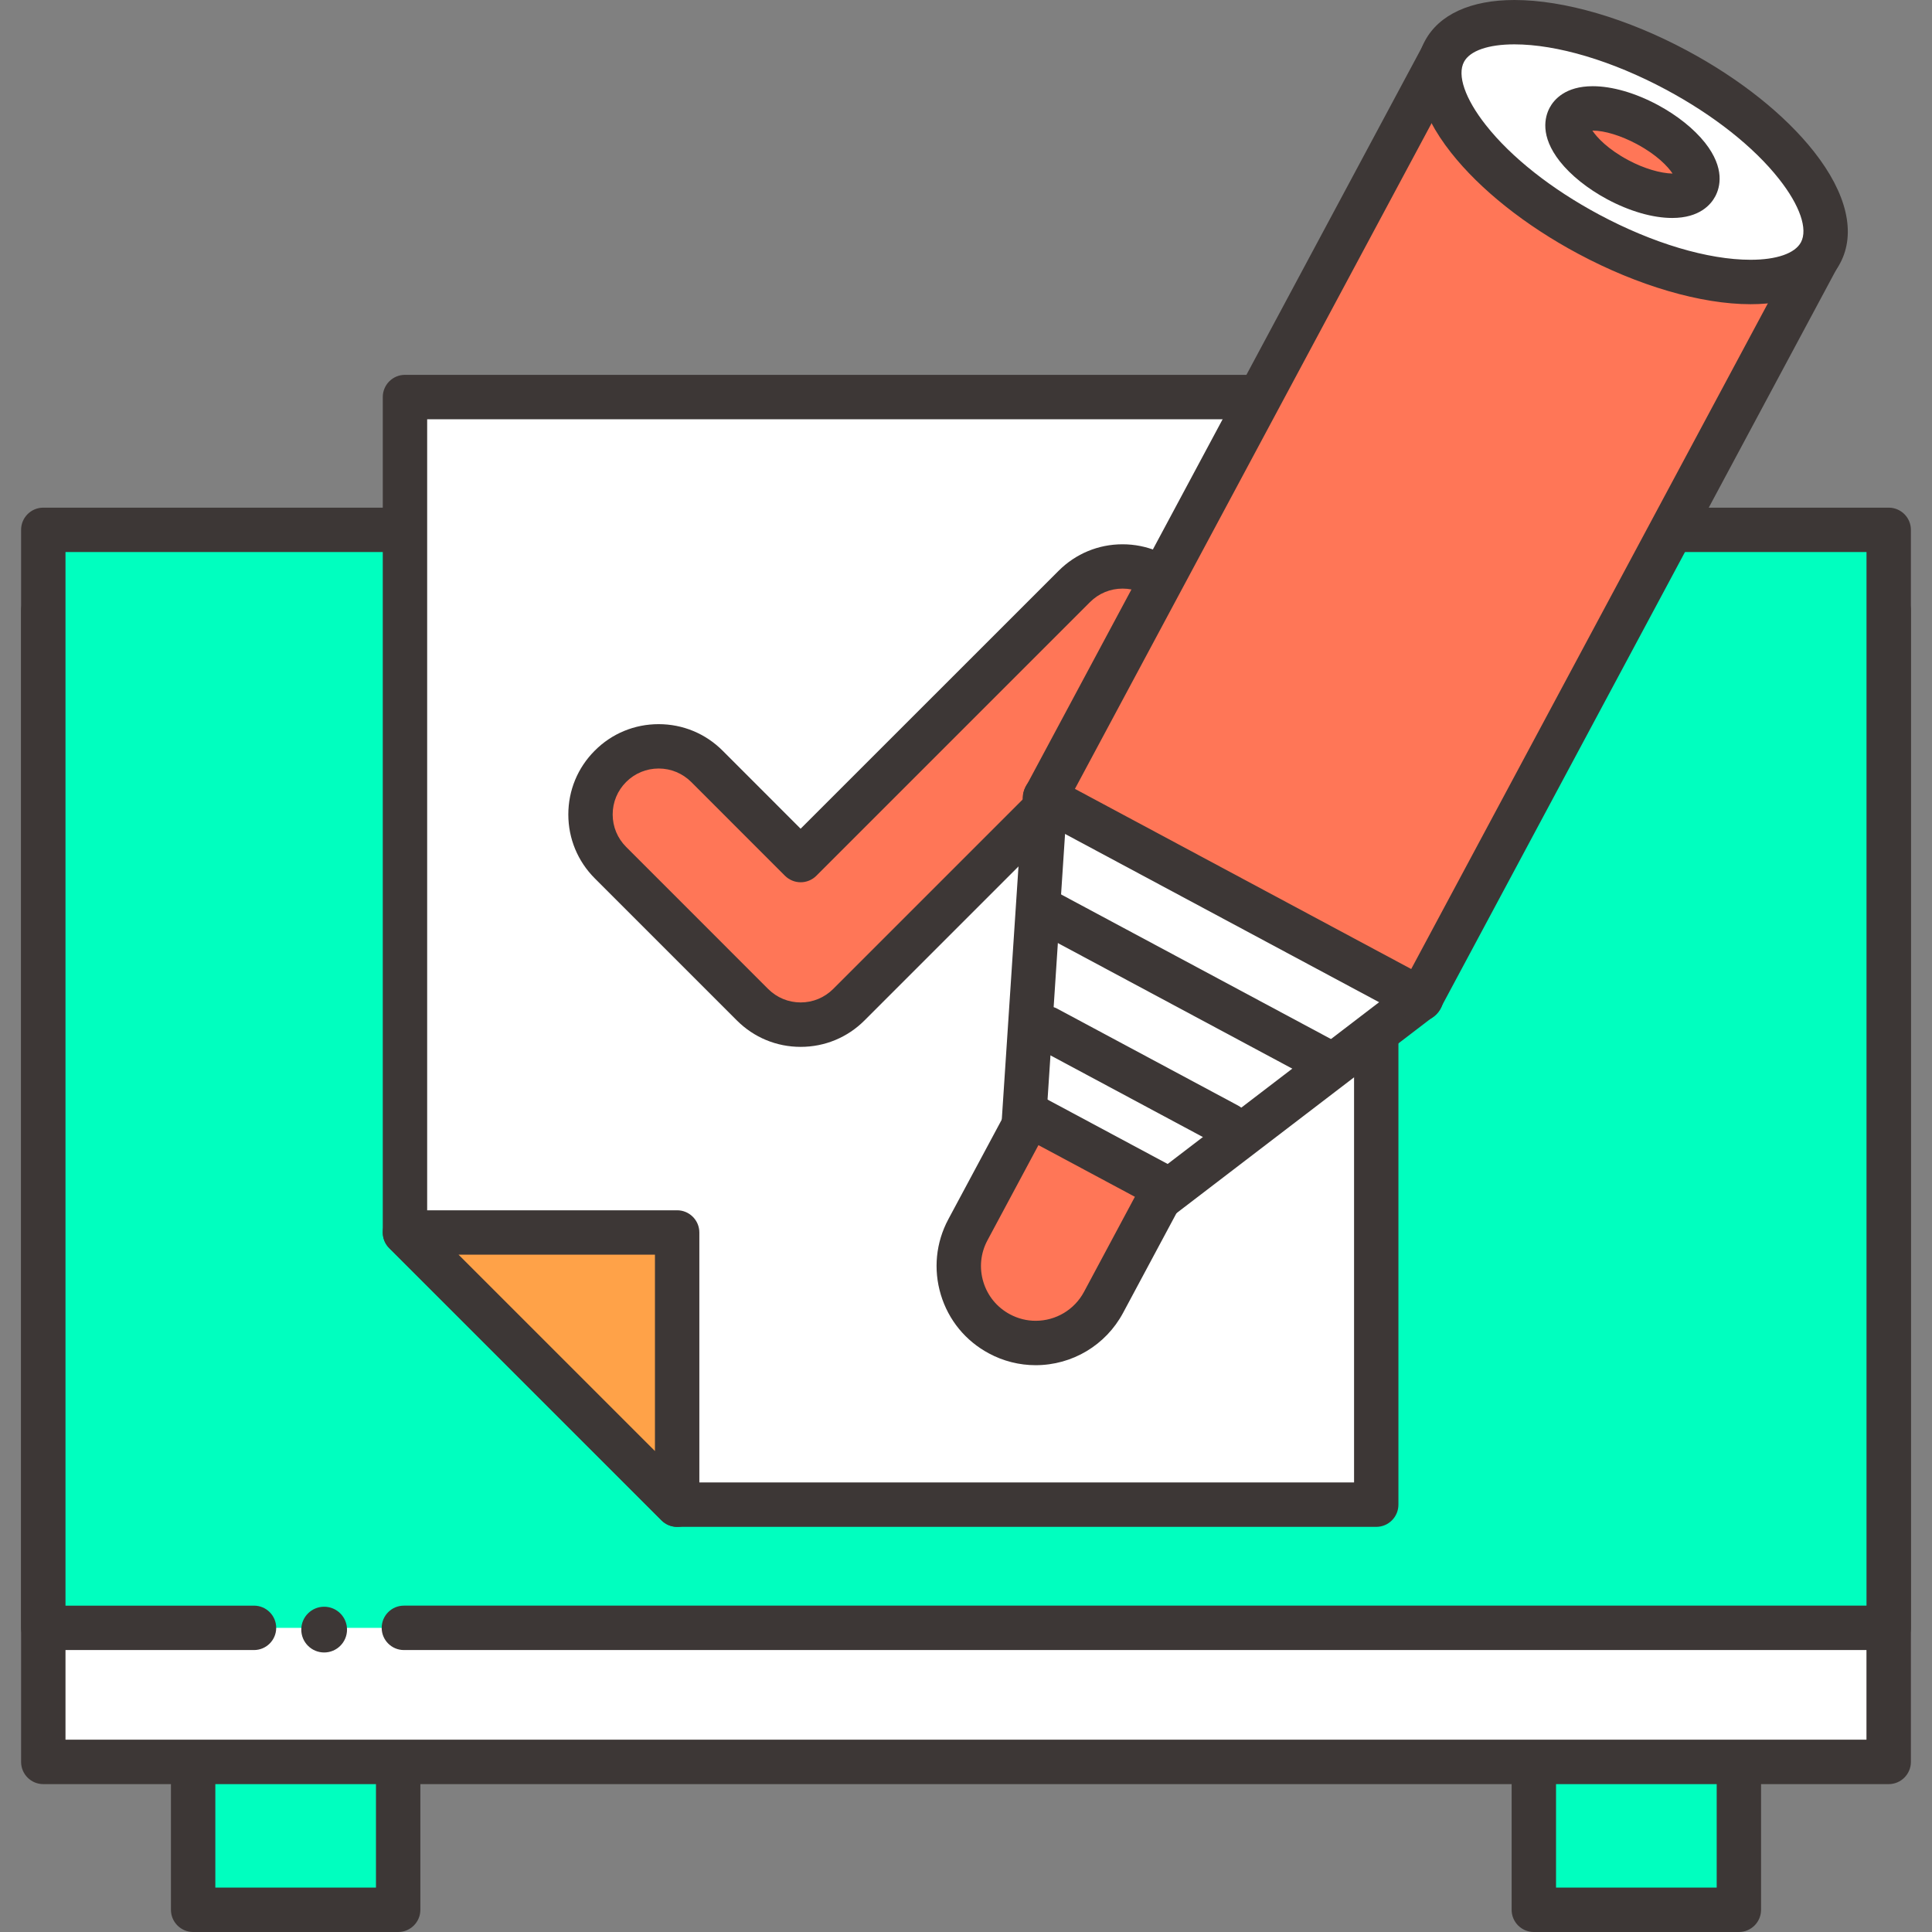
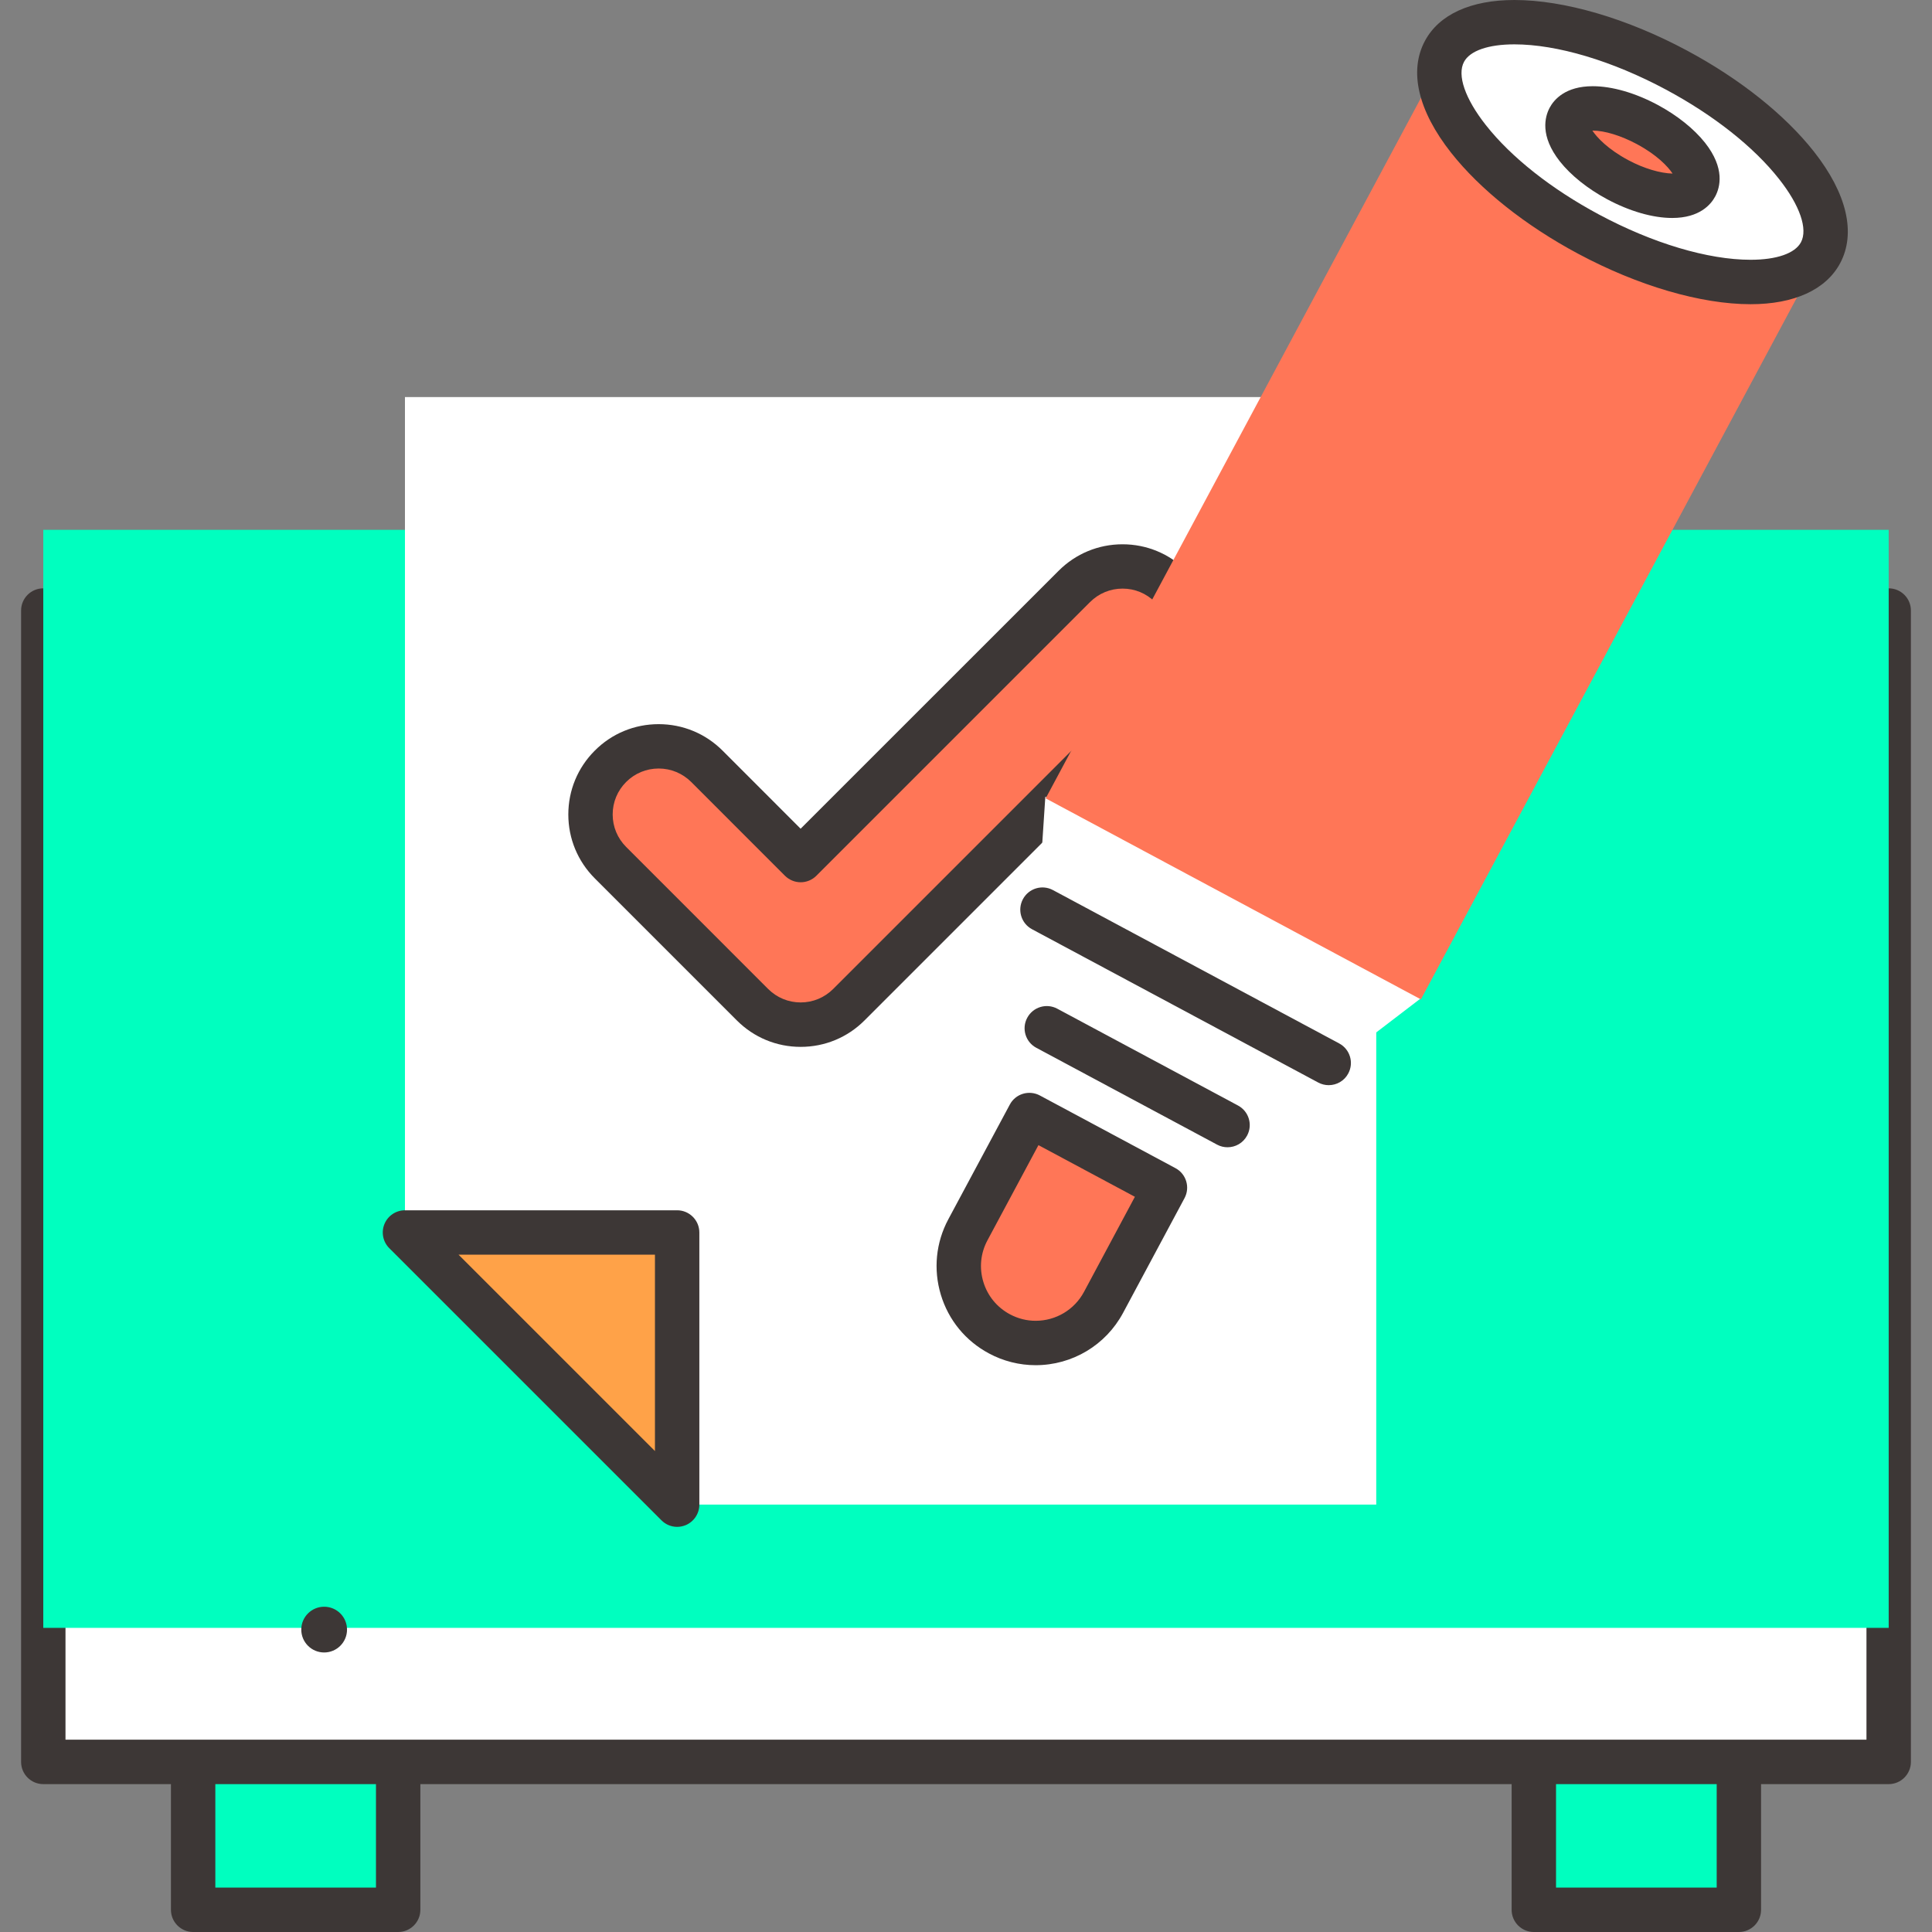
<svg xmlns="http://www.w3.org/2000/svg" version="1.1" id="Layer_1" x="0px" y="0px" width="50px" height="50px" viewBox="0 0 50 50" enable-background="new 0 0 50 50" xml:space="preserve">
  <rect x="0" y="0" width="50" height="50" fill="#808080" stroke="none" />
  <g>
    <g>
      <g>
        <g>
          <g>
            <g>
              <g>
                <rect x="4.998" y="44.374" fill="#00FFBF" width="5.307" height="5.052" />
                <path fill="#3D3736" d="M10.305,50H4.998c-0.316,0-0.574-0.258-0.574-0.574v-5.052c0-0.317,0.258-0.575,0.574-0.575h5.307         c0.317,0,0.574,0.258,0.574,0.575v5.052C10.879,49.742,10.622,50,10.305,50z M5.573,48.851H9.73v-3.902H5.573V48.851z" />
              </g>
            </g>
            <g>
              <rect x="39.695" y="44.374" fill="#00FFBF" width="5.307" height="5.052" />
              <path fill="#3D3736" d="M45.002,50h-5.307c-0.317,0-0.574-0.258-0.574-0.574v-5.052c0-0.317,0.257-0.575,0.574-0.575h5.307        c0.317,0,0.574,0.258,0.574,0.575v5.052C45.576,49.742,45.319,50,45.002,50z M40.27,48.851h4.158v-3.902H40.27V48.851z" />
            </g>
          </g>
          <g>
            <g>
              <rect x="1.12" y="15.8" fill="#FFFFFF" width="47.759" height="29.798" />
              <path fill="#3D3736" d="M48.879,46.173H1.12c-0.317,0-0.574-0.258-0.574-0.574V15.8c0-0.317,0.257-0.574,0.574-0.574h47.759        c0.317,0,0.575,0.257,0.575,0.574v29.798C49.454,45.915,49.196,46.173,48.879,46.173z M1.695,45.023h46.609V16.375H1.695        V45.023z" />
            </g>
            <g>
              <polyline fill="#00FFBF" points="6.574,42.129 1.12,42.129 1.12,13.712 48.879,13.712 48.879,42.129 10.452,42.129       " />
-               <path fill="#3D3736" d="M48.879,42.703H10.452c-0.317,0-0.574-0.258-0.574-0.574c0-0.317,0.257-0.575,0.574-0.575h37.853        V14.287H1.695v27.267h4.879c0.317,0,0.574,0.258,0.574,0.575c0,0.316-0.257,0.574-0.574,0.574H1.12        c-0.317,0-0.574-0.258-0.574-0.574V13.712c0-0.317,0.257-0.574,0.574-0.574h47.759c0.317,0,0.575,0.257,0.575,0.574v28.417        C49.454,42.445,49.196,42.703,48.879,42.703z" />
            </g>
            <g>
              <g>
                <g>
                  <polygon fill="#FFFFFF" points="35.617,10.276 10.48,10.276 10.48,31.896 17.524,38.939 35.617,38.939         " />
-                   <path fill="#3D3736" d="M35.617,39.515H17.524c-0.152,0-0.298-0.061-0.405-0.169l-7.045-7.044          c-0.107-0.107-0.168-0.253-0.168-0.405V10.276c0-0.317,0.257-0.575,0.574-0.575h25.137c0.317,0,0.574,0.257,0.574,0.575          v28.664C36.191,39.257,35.935,39.515,35.617,39.515z M17.763,38.365h17.28V10.85H11.055v20.808L17.763,38.365z" />
                </g>
                <g>
                  <polygon fill="#FFA248" points="17.524,31.896 10.48,31.896 17.524,38.939         " />
                  <path fill="#3D3736" d="M17.524,39.515c-0.149,0-0.296-0.059-0.405-0.169l-7.045-7.044          c-0.164-0.164-0.213-0.411-0.124-0.626c0.089-0.214,0.298-0.354,0.53-0.354h7.044c0.317,0,0.575,0.258,0.575,0.575v7.043          c0,0.232-0.141,0.442-0.354,0.531C17.674,39.5,17.599,39.515,17.524,39.515z M11.867,32.471l5.083,5.082v-5.082H11.867z" />
                </g>
              </g>
              <g>
                <path fill="#FF7657" d="M20.721,26.518c-0.451,0-0.902-0.172-1.247-0.517l-3.675-3.675c-0.689-0.688-0.689-1.806,0-2.494         c0.688-0.689,1.805-0.689,2.494,0l2.428,2.428l7.083-7.083c0.689-0.689,1.807-0.689,2.495,0s0.688,1.806,0,2.495l-8.33,8.33         C21.624,26.346,21.173,26.518,20.721,26.518z" />
                <path fill="#3D3736" d="M20.721,27.093c-0.624,0-1.211-0.243-1.653-0.686l-3.675-3.675c-0.441-0.441-0.685-1.029-0.685-1.653         s0.243-1.212,0.685-1.653c0.44-0.442,1.028-0.685,1.653-0.685c0.624,0,1.211,0.243,1.653,0.684l2.021,2.022l6.678-6.676         c0.441-0.441,1.028-0.685,1.653-0.685l0,0c0.624,0,1.212,0.244,1.653,0.685c0.911,0.912,0.911,2.396,0,3.307l-8.33,8.33         C21.933,26.85,21.345,27.093,20.721,27.093z M17.046,19.889c-0.318,0-0.616,0.124-0.841,0.348         c-0.225,0.225-0.349,0.523-0.349,0.841s0.124,0.616,0.349,0.841l3.675,3.676c0.225,0.224,0.523,0.348,0.841,0.348         c0.318,0,0.616-0.124,0.842-0.349l8.33-8.33c0.464-0.464,0.464-1.218,0-1.682c-0.225-0.225-0.523-0.349-0.841-0.349         c-0.318,0-0.617,0.124-0.842,0.349l-7.083,7.083c-0.107,0.107-0.254,0.168-0.406,0.168l0,0c-0.152,0-0.298-0.061-0.406-0.168         l-2.427-2.428C17.662,20.013,17.363,19.889,17.046,19.889z" />
              </g>
              <g>
                <g>
                  <g>
                    <g>
                      <polygon fill="#FFFFFF" points="26.174,33.942 36.779,25.83 27.053,20.619           " />
-                       <path fill="#3D3736" d="M26.174,34.517c-0.093,0-0.186-0.022-0.271-0.068c-0.198-0.106-0.316-0.319-0.302-0.544            l0.879-13.323c0.013-0.195,0.124-0.37,0.294-0.465c0.171-0.095,0.378-0.096,0.55-0.004l9.727,5.21            c0.173,0.093,0.286,0.266,0.302,0.46s-0.068,0.384-0.224,0.502l-10.605,8.113C26.421,34.477,26.298,34.517,26.174,34.517z             M27.566,21.546l-0.736,11.17l8.892-6.802L27.566,21.546z" />
                    </g>
                    <g>
                      <path fill="#FF7657" d="M25.864,34.521c0.968,0.519,2.175,0.154,2.693-0.814l1.59-2.969l-3.508-1.88l-1.59,2.969            C24.53,32.795,24.896,34.001,25.864,34.521z" />
                      <path fill="#3D3736" d="M26.802,35.331L26.802,35.331c-0.42,0-0.838-0.105-1.209-0.305            c-0.604-0.323-1.046-0.862-1.244-1.518c-0.198-0.656-0.129-1.351,0.194-1.954l1.591-2.968            c0.071-0.135,0.194-0.235,0.34-0.279c0.146-0.044,0.304-0.028,0.438,0.044l3.508,1.88c0.28,0.149,0.385,0.498,0.235,0.777            l-1.59,2.969C28.617,34.813,27.75,35.331,26.802,35.331z M26.875,29.636l-1.319,2.462            c-0.179,0.333-0.217,0.716-0.107,1.078c0.11,0.362,0.354,0.659,0.688,0.838c0.208,0.111,0.432,0.168,0.666,0.168            c0.523,0,1.003-0.286,1.25-0.747l1.318-2.462L26.875,29.636z" />
                    </g>
                    <g>
                      <rect x="31.545" y="2.709" transform="matrix(-0.881 -0.472 0.472 -0.881 63.285 43.14)" fill="#FF7657" width="11.022" height="21.838" />
-                       <path fill="#3D3736" d="M36.757,26.431c-0.092,0-0.185-0.022-0.271-0.068l-9.715-5.205            c-0.135-0.072-0.235-0.194-0.279-0.34c-0.044-0.146-0.028-0.303,0.044-0.438L36.849,1.13            c0.072-0.134,0.194-0.234,0.34-0.279c0.146-0.044,0.304-0.028,0.438,0.044L47.342,6.1c0.279,0.15,0.385,0.498,0.234,0.778            l-10.313,19.25C37.16,26.32,36.962,26.431,36.757,26.431z M27.819,20.416l8.703,4.662l9.771-18.237L37.59,2.179            L27.819,20.416z" />
                    </g>
                  </g>
                  <path fill="#3D3736" d="M31.769,29.691c-0.092,0-0.185-0.021-0.271-0.068l-4.678-2.506c-0.28-0.149-0.386-0.498-0.235-0.777          c0.149-0.279,0.497-0.385,0.777-0.235l4.678,2.506c0.28,0.15,0.385,0.498,0.235,0.777          C32.172,29.581,31.974,29.691,31.769,29.691z" />
                  <path fill="#3D3736" d="M34.387,28.084c-0.092,0-0.185-0.022-0.271-0.068l-7.408-3.968c-0.28-0.15-0.385-0.498-0.235-0.778          s0.497-0.385,0.777-0.235l7.408,3.969c0.28,0.15,0.385,0.498,0.235,0.777C34.79,27.975,34.592,28.084,34.387,28.084z" />
                </g>
                <g>
                  <ellipse transform="matrix(-0.881 -0.472 0.472 -0.881 77.632 27.355)" fill="#FFFFFF" cx="42.249" cy="3.936" rx="5.52" ry="2.408" />
                  <path fill="#3D3736" d="M45.306,7.873c-1.287,0-2.915-0.476-4.466-1.307c-1.368-0.732-2.535-1.661-3.287-2.615          c-0.854-1.084-1.095-2.111-0.676-2.892C37.242,0.375,38.064,0,39.192,0c1.287,0,2.915,0.476,4.465,1.307          c1.368,0.732,2.535,1.662,3.287,2.616c0.854,1.084,1.095,2.111,0.677,2.892C47.255,7.497,46.433,7.873,45.306,7.873z           M39.192,1.148c-0.674,0-1.149,0.165-1.303,0.452c-0.185,0.343,0.027,0.956,0.565,1.638          c0.656,0.833,1.696,1.654,2.928,2.314c1.389,0.744,2.818,1.171,3.923,1.171c0.674,0,1.148-0.165,1.303-0.452          c0.184-0.343-0.028-0.956-0.566-1.638c-0.656-0.833-1.695-1.654-2.927-2.314C41.727,1.575,40.297,1.148,39.192,1.148z" />
                </g>
                <g>
                  <ellipse transform="matrix(-0.881 -0.472 0.472 -0.881 77.63 27.359)" fill="#FF7657" cx="42.249" cy="3.936" rx="1.856" ry="0.81" />
                  <path fill="#3D3736" d="M43.276,5.641c-0.501,0-1.099-0.172-1.682-0.484c-0.505-0.271-0.94-0.619-1.225-0.98          c-0.521-0.662-0.389-1.154-0.264-1.389c0.111-0.208,0.404-0.557,1.115-0.557c0.5,0,1.098,0.172,1.681,0.484          c0.505,0.271,0.939,0.619,1.225,0.979c0.522,0.663,0.39,1.154,0.264,1.389C44.279,5.292,43.986,5.641,43.276,5.641z           M41.211,3.38c0.12,0.181,0.405,0.484,0.926,0.763c0.412,0.221,0.838,0.342,1.149,0.349          c-0.12-0.182-0.405-0.484-0.927-0.764C41.952,3.51,41.527,3.38,41.222,3.38C41.218,3.38,41.214,3.38,41.211,3.38z" />
                </g>
              </g>
            </g>
          </g>
        </g>
        <circle fill="#3D3736" cx="8.389" cy="42.174" r="0.592" />
      </g>
    </g>
  </g>
</svg>